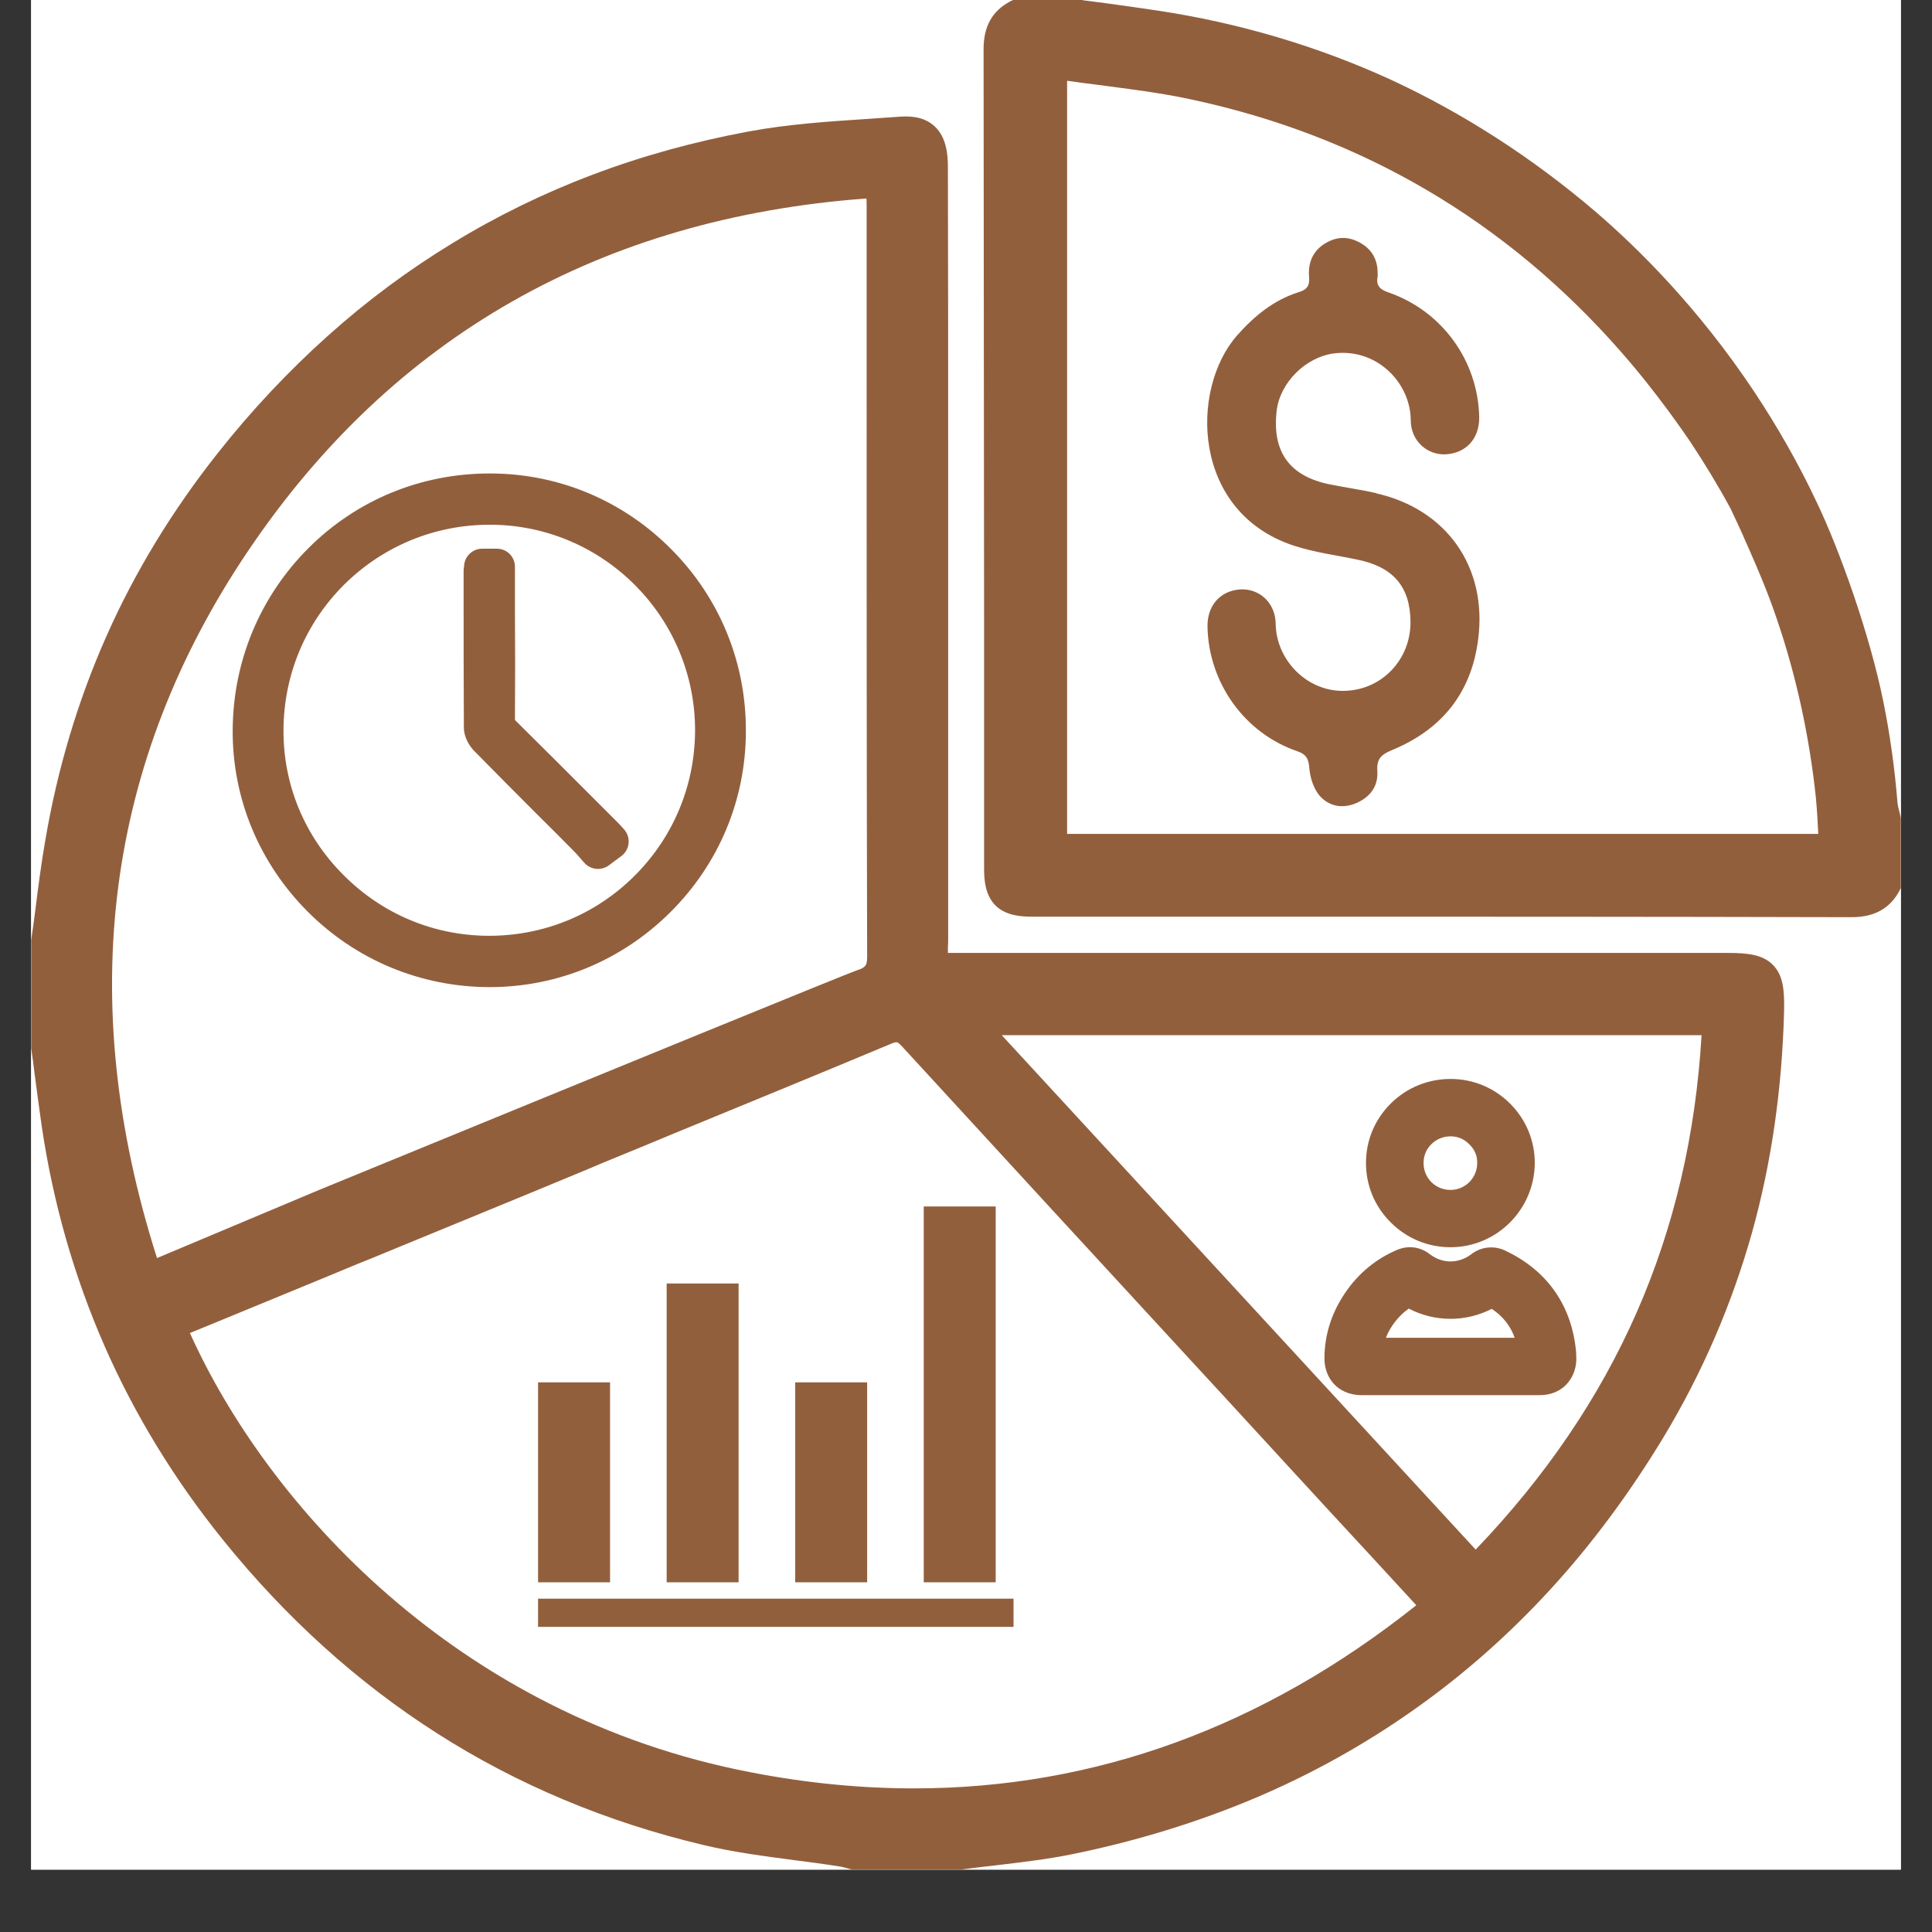
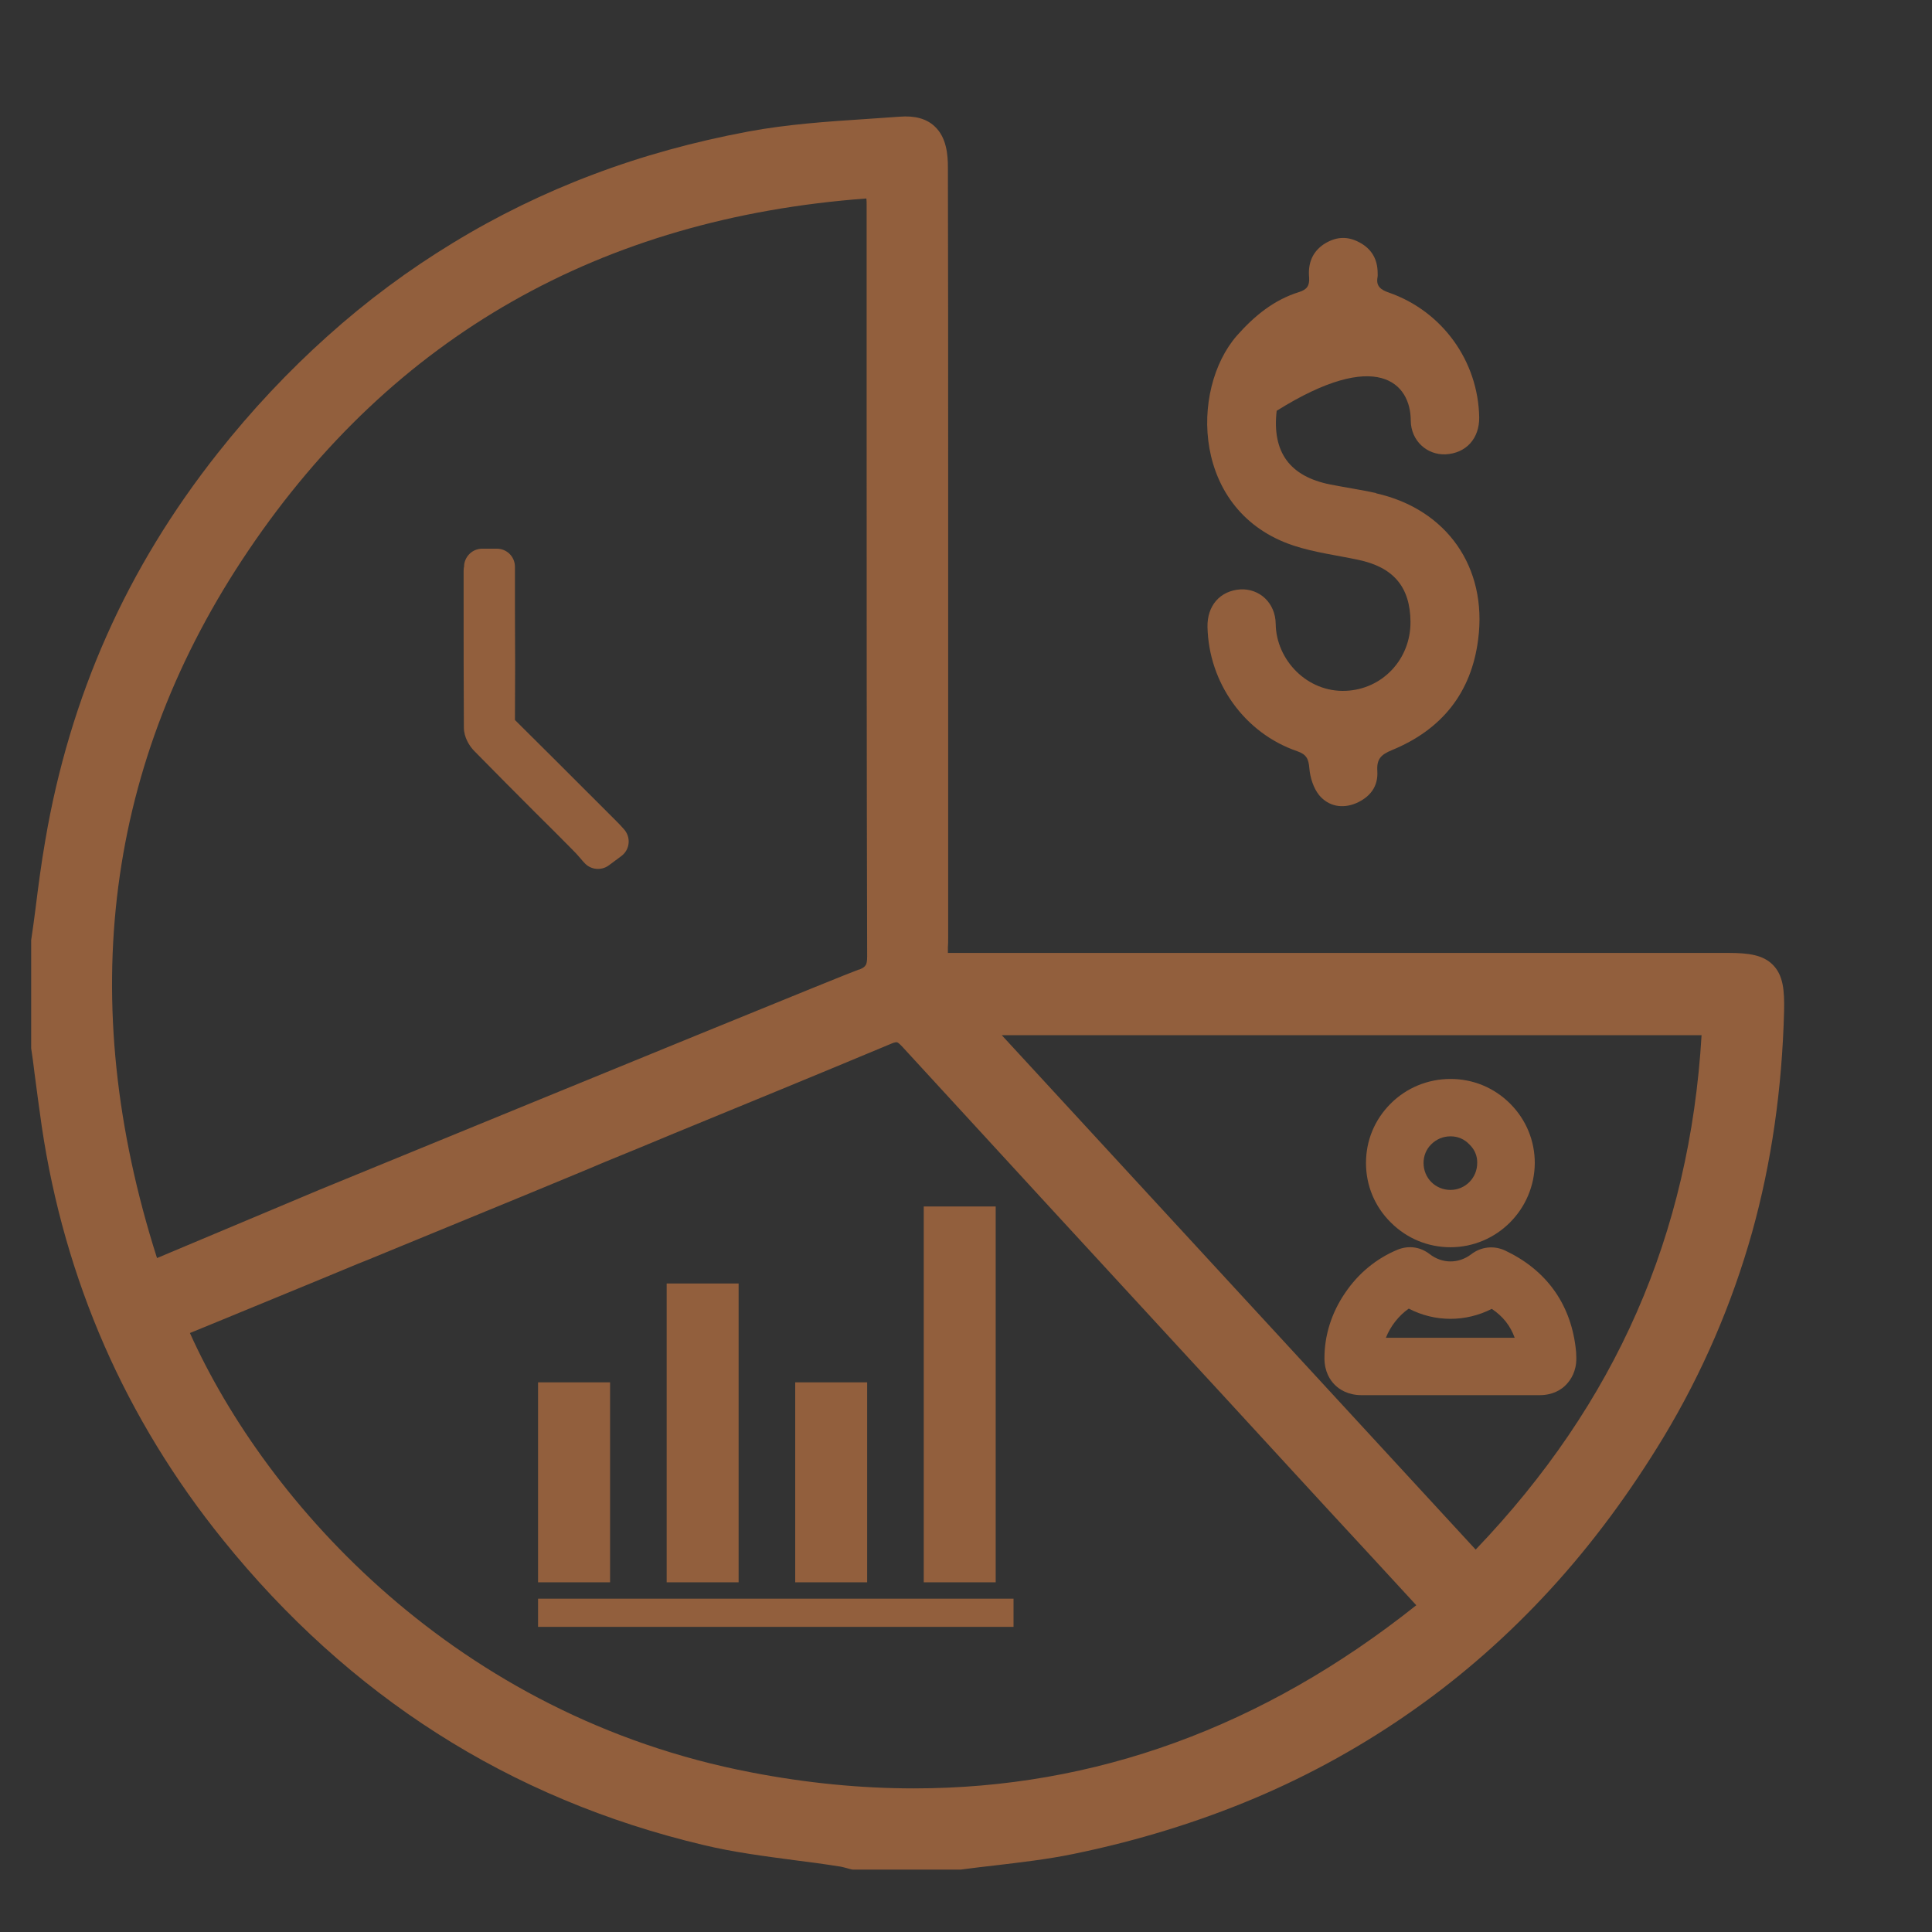
<svg xmlns="http://www.w3.org/2000/svg" width="40" zoomAndPan="magnify" viewBox="0 0 30 30" height="40" preserveAspectRatio="xMidYMid meet" version="1.0">
  <rect x="0" y="0" width="30" height="30" fill="#333333" stroke="none" />
  <defs>
    <clipPath id="90dc148f6f">
-       <path d="M 0.484 0 L 29.516 0 L 29.516 29.031 L 0.484 29.031 Z M 0.484 0 " clip-rule="nonzero" />
-     </clipPath>
+       </clipPath>
    <clipPath id="f16d9db367">
      <path d="M 0.484 1 L 28 1 L 28 29.031 L 0.484 29.031 Z M 0.484 1 " clip-rule="nonzero" />
    </clipPath>
    <clipPath id="2a30ecdefc">
-       <path d="M 15 0 L 29.516 0 L 29.516 15 L 15 15 Z M 15 0 " clip-rule="nonzero" />
-     </clipPath>
+       </clipPath>
  </defs>
  <g clip-path="url(#90dc148f6f)">
    <path fill="#ffffff" d="M 0.484 0 L 29.516 0 L 29.516 29.031 L 0.484 29.031 Z M 0.484 0 " fill-opacity="1" fill-rule="nonzero" />
    <path fill="#ffffff" d="M 0.484 0 L 29.516 0 L 29.516 29.031 L 0.484 29.031 Z M 0.484 0 " fill-opacity="1" fill-rule="nonzero" />
  </g>
  <g clip-path="url(#f16d9db367)">
    <path fill="#925f3d" d="M 26.84 14.797 C 25.723 14.797 24.605 14.797 23.488 14.797 C 22.754 14.797 22.012 14.797 21.266 14.797 C 19.18 14.797 17.062 14.797 14.969 14.797 C 14.906 14.797 14.852 14.797 14.805 14.797 C 14.777 14.797 14.746 14.797 14.719 14.797 C 14.719 14.77 14.719 14.742 14.719 14.711 C 14.723 14.664 14.723 14.613 14.723 14.551 C 14.723 12.105 14.723 9.617 14.723 7.211 C 14.723 5.672 14.723 4.137 14.719 2.598 C 14.719 2.406 14.699 2.133 14.512 1.961 C 14.387 1.844 14.207 1.793 13.969 1.812 C 13.797 1.824 13.621 1.836 13.449 1.848 C 12.848 1.887 12.223 1.93 11.617 2.043 C 10.781 2.199 9.969 2.422 9.207 2.711 C 8.449 2.996 7.715 3.355 7.031 3.773 C 6.348 4.188 5.695 4.672 5.086 5.219 C 4.484 5.758 3.906 6.371 3.379 7.039 C 2.68 7.922 2.098 8.875 1.656 9.871 C 1.211 10.871 0.891 11.941 0.703 13.051 C 0.641 13.406 0.594 13.766 0.551 14.113 C 0.531 14.273 0.508 14.438 0.484 14.598 L 0.484 16.277 C 0.504 16.402 0.52 16.531 0.535 16.656 C 0.57 16.93 0.609 17.211 0.648 17.488 C 0.824 18.68 1.152 19.824 1.621 20.895 C 2.086 21.957 2.707 22.977 3.465 23.914 C 4.438 25.121 5.555 26.129 6.785 26.914 C 8.031 27.711 9.422 28.293 10.918 28.648 C 11.391 28.762 11.879 28.824 12.352 28.887 C 12.57 28.914 12.801 28.945 13.02 28.98 C 13.059 28.984 13.102 28.996 13.148 29.008 C 13.168 29.016 13.195 29.02 13.219 29.027 L 13.242 29.031 L 14.918 29.031 C 15.098 29.008 15.281 28.984 15.461 28.965 C 15.855 28.918 16.266 28.871 16.664 28.789 C 17.656 28.586 18.605 28.293 19.484 27.922 C 20.363 27.551 21.195 27.086 21.957 26.547 C 22.723 26.008 23.434 25.379 24.078 24.676 C 24.723 23.973 25.312 23.176 25.836 22.309 C 26.434 21.316 26.895 20.246 27.207 19.133 C 27.508 18.055 27.672 16.902 27.703 15.707 C 27.711 15.371 27.688 15.145 27.531 14.984 C 27.379 14.828 27.152 14.797 26.84 14.797 Z M 3.359 20.531 C 3.91 20.305 4.461 20.078 5.008 19.852 C 5.234 19.758 5.406 19.688 5.555 19.625 L 5.703 19.566 C 6.816 19.109 7.754 18.723 8.152 18.559 C 8.793 18.293 9.184 18.133 9.328 18.07 C 9.367 18.055 9.391 18.043 9.402 18.039 C 9.754 17.895 10.109 17.75 10.461 17.602 C 11.566 17.148 12.707 16.68 13.828 16.211 C 13.895 16.18 13.922 16.184 13.926 16.184 C 13.934 16.184 13.957 16.195 14.008 16.25 C 15.496 17.871 17.012 19.52 18.477 21.109 C 18.809 21.469 19.141 21.828 19.473 22.191 C 19.859 22.613 20.25 23.035 20.637 23.457 C 21.043 23.895 21.449 24.336 21.855 24.777 C 21.898 24.824 21.941 24.871 21.992 24.926 C 19.613 26.82 17 27.77 14.191 27.77 C 13.367 27.77 12.527 27.688 11.672 27.523 C 7.09 26.648 4.141 23.348 2.949 20.699 Z M 13.34 15.055 L 13.336 15.055 C 13.117 15.133 9.832 16.477 4.965 18.473 L 2.438 19.535 C 1.16 15.527 1.637 11.828 3.863 8.539 C 6.105 5.223 9.332 3.387 13.453 3.082 C 13.457 3.117 13.457 3.148 13.457 3.176 C 13.457 4.078 13.457 4.98 13.457 5.883 C 13.457 8.82 13.457 11.863 13.465 14.852 C 13.465 14.922 13.457 14.969 13.441 14.988 C 13.414 15.031 13.359 15.047 13.344 15.055 Z M 26.422 16.074 C 26.238 19.172 25.09 21.789 22.914 24.062 L 15.555 16.074 Z M 26.422 16.074 " fill-opacity="1" fill-rule="nonzero" />
  </g>
  <g clip-path="url(#2a30ecdefc)">
    <path fill="#925f3d" d="M 29.512 12.684 C 29.504 12.652 29.5 12.625 29.492 12.598 C 29.48 12.555 29.469 12.508 29.465 12.473 C 29.422 11.938 29.348 11.402 29.242 10.883 C 29.031 9.844 28.566 8.543 28.211 7.801 C 27.934 7.211 27.605 6.633 27.242 6.086 C 26.359 4.758 25.41 3.832 24.773 3.285 C 23.789 2.445 22.719 1.758 21.598 1.238 C 20.465 0.719 19.242 0.355 17.973 0.164 C 17.707 0.125 17.441 0.086 17.18 0.051 C 17.059 0.035 16.938 0.02 16.816 0.004 L 16.805 0 L 15.73 0 L 15.684 0.023 C 15.406 0.172 15.273 0.41 15.273 0.762 C 15.277 3.746 15.277 6.777 15.281 9.711 C 15.281 10.973 15.281 12.23 15.281 13.492 C 15.281 13.676 15.301 13.902 15.457 14.059 C 15.613 14.215 15.844 14.234 16.023 14.234 C 17.203 14.234 18.379 14.234 19.555 14.234 C 22.57 14.234 25.688 14.234 28.754 14.242 C 29.102 14.242 29.344 14.109 29.492 13.836 L 29.516 13.789 L 29.516 12.707 Z M 28.234 12.949 L 16.57 12.949 L 16.57 1.254 C 16.727 1.277 16.883 1.297 17.035 1.316 C 17.539 1.383 18.02 1.441 18.492 1.543 C 21.145 2.109 23.391 3.43 25.176 5.469 C 25.746 6.117 26.195 6.785 26.246 6.859 C 26.469 7.195 26.68 7.543 26.871 7.895 C 26.938 8.035 27.004 8.18 27.07 8.324 L 27.074 8.336 C 27.16 8.527 27.379 9.016 27.527 9.43 C 27.848 10.324 28.066 11.266 28.18 12.234 C 28.207 12.445 28.219 12.664 28.23 12.875 C 28.23 12.898 28.234 12.926 28.234 12.949 Z M 28.234 12.949 " fill-opacity="1" fill-rule="nonzero" />
  </g>
-   <path fill="#925f3d" d="M 21.367 7.656 C 21.133 7.605 20.895 7.57 20.656 7.523 C 20.027 7.398 19.75 7.02 19.824 6.379 C 19.875 5.941 20.273 5.547 20.711 5.488 C 21.383 5.402 21.906 5.949 21.906 6.531 C 21.91 6.848 22.16 7.066 22.445 7.055 C 22.766 7.039 22.973 6.809 22.969 6.48 C 22.953 5.605 22.395 4.832 21.566 4.543 C 21.438 4.5 21.363 4.441 21.391 4.301 C 21.395 4.27 21.391 4.234 21.391 4.203 C 21.379 3.988 21.27 3.84 21.082 3.75 C 20.898 3.66 20.723 3.684 20.555 3.793 C 20.371 3.918 20.309 4.098 20.328 4.309 C 20.336 4.434 20.297 4.496 20.172 4.535 C 19.781 4.656 19.477 4.906 19.207 5.211 C 18.473 6.051 18.508 7.953 20.09 8.473 C 20.41 8.578 20.75 8.621 21.082 8.691 C 21.637 8.805 21.898 9.113 21.902 9.656 C 21.906 10.234 21.469 10.703 20.898 10.727 C 20.297 10.754 19.816 10.246 19.809 9.688 C 19.805 9.359 19.555 9.137 19.262 9.152 C 18.945 9.172 18.742 9.406 18.75 9.738 C 18.77 10.605 19.324 11.383 20.141 11.664 C 20.289 11.715 20.32 11.785 20.332 11.934 C 20.344 12.074 20.395 12.238 20.484 12.348 C 20.629 12.52 20.84 12.562 21.055 12.473 C 21.273 12.379 21.402 12.215 21.387 11.973 C 21.375 11.789 21.441 11.719 21.613 11.648 C 22.383 11.332 22.848 10.762 22.953 9.926 C 23.098 8.809 22.465 7.906 21.367 7.66 Z M 21.367 7.656 " fill-opacity="1" fill-rule="nonzero" />
+   <path fill="#925f3d" d="M 21.367 7.656 C 21.133 7.605 20.895 7.57 20.656 7.523 C 20.027 7.398 19.75 7.02 19.824 6.379 C 21.383 5.402 21.906 5.949 21.906 6.531 C 21.91 6.848 22.16 7.066 22.445 7.055 C 22.766 7.039 22.973 6.809 22.969 6.48 C 22.953 5.605 22.395 4.832 21.566 4.543 C 21.438 4.5 21.363 4.441 21.391 4.301 C 21.395 4.27 21.391 4.234 21.391 4.203 C 21.379 3.988 21.27 3.84 21.082 3.75 C 20.898 3.66 20.723 3.684 20.555 3.793 C 20.371 3.918 20.309 4.098 20.328 4.309 C 20.336 4.434 20.297 4.496 20.172 4.535 C 19.781 4.656 19.477 4.906 19.207 5.211 C 18.473 6.051 18.508 7.953 20.09 8.473 C 20.41 8.578 20.75 8.621 21.082 8.691 C 21.637 8.805 21.898 9.113 21.902 9.656 C 21.906 10.234 21.469 10.703 20.898 10.727 C 20.297 10.754 19.816 10.246 19.809 9.688 C 19.805 9.359 19.555 9.137 19.262 9.152 C 18.945 9.172 18.742 9.406 18.75 9.738 C 18.77 10.605 19.324 11.383 20.141 11.664 C 20.289 11.715 20.32 11.785 20.332 11.934 C 20.344 12.074 20.395 12.238 20.484 12.348 C 20.629 12.52 20.84 12.562 21.055 12.473 C 21.273 12.379 21.402 12.215 21.387 11.973 C 21.375 11.789 21.441 11.719 21.613 11.648 C 22.383 11.332 22.848 10.762 22.953 9.926 C 23.098 8.809 22.465 7.906 21.367 7.66 Z M 21.367 7.656 " fill-opacity="1" fill-rule="nonzero" />
  <path fill="#925f3d" d="M 23.906 21.664 C 24.113 21.664 24.246 21.578 24.32 21.5 C 24.391 21.426 24.48 21.293 24.477 21.086 C 24.477 21.023 24.473 20.969 24.465 20.914 C 24.379 20.23 24 19.715 23.371 19.418 C 23.195 19.336 22.996 19.359 22.844 19.477 C 22.648 19.625 22.395 19.625 22.199 19.473 C 22.051 19.359 21.871 19.336 21.699 19.406 C 21.371 19.543 21.09 19.773 20.883 20.082 C 20.676 20.387 20.566 20.734 20.566 21.09 C 20.566 21.297 20.652 21.43 20.727 21.504 C 20.801 21.578 20.934 21.664 21.145 21.664 C 21.301 21.664 21.461 21.664 21.621 21.664 C 21.922 21.664 22.223 21.664 22.523 21.664 C 22.621 21.664 22.723 21.664 22.824 21.664 L 23.113 21.664 C 23.379 21.664 23.641 21.664 23.906 21.664 Z M 22.52 20.773 C 22.188 20.773 21.855 20.773 21.52 20.773 C 21.59 20.594 21.719 20.43 21.875 20.32 C 22.281 20.531 22.758 20.531 23.164 20.324 C 23.336 20.438 23.453 20.586 23.52 20.773 C 23.387 20.773 23.25 20.773 23.113 20.773 L 22.824 20.773 C 22.723 20.773 22.621 20.773 22.52 20.773 Z M 22.52 20.773 " fill-opacity="1" fill-rule="nonzero" />
  <path fill="#925f3d" d="M 22.523 19.367 C 23.242 19.367 23.828 18.781 23.832 18.059 C 23.832 17.715 23.699 17.387 23.449 17.137 C 23.203 16.891 22.875 16.754 22.527 16.754 L 22.523 16.754 C 22.172 16.754 21.84 16.891 21.594 17.137 C 21.344 17.387 21.211 17.711 21.211 18.059 C 21.211 18.41 21.348 18.738 21.598 18.984 C 21.844 19.23 22.172 19.367 22.523 19.367 Z M 22.223 17.77 C 22.305 17.688 22.41 17.645 22.523 17.645 L 22.527 17.645 C 22.637 17.645 22.738 17.688 22.816 17.77 C 22.898 17.848 22.941 17.949 22.938 18.059 C 22.938 18.289 22.754 18.477 22.523 18.477 C 22.289 18.477 22.105 18.293 22.105 18.059 C 22.105 17.949 22.145 17.848 22.223 17.77 Z M 22.223 17.77 " fill-opacity="1" fill-rule="nonzero" />
  <path fill="#925f3d" d="M 10.352 19.93 L 11.469 19.93 L 11.469 24.57 L 10.352 24.57 Z M 10.352 19.93 " fill-opacity="1" fill-rule="nonzero" />
  <path fill="#925f3d" d="M 12.348 21.465 L 13.465 21.465 L 13.465 24.57 L 12.348 24.57 Z M 12.348 21.465 " fill-opacity="1" fill-rule="nonzero" />
  <path fill="#925f3d" d="M 14.344 18.734 L 15.461 18.734 L 15.461 24.57 L 14.344 24.57 Z M 14.344 18.734 " fill-opacity="1" fill-rule="nonzero" />
  <path fill="#925f3d" d="M 8.355 24.824 L 15.738 24.824 L 15.738 25.262 L 8.355 25.262 Z M 8.355 24.824 " fill-opacity="1" fill-rule="nonzero" />
  <path fill="#925f3d" d="M 8.355 21.465 L 9.473 21.465 L 9.473 24.57 L 8.355 24.57 Z M 8.355 21.465 " fill-opacity="1" fill-rule="nonzero" />
-   <path fill="#925f3d" d="M 7.621 7.352 C 7.613 7.352 7.605 7.352 7.602 7.352 C 6.543 7.352 5.547 7.758 4.797 8.504 C 4.039 9.258 3.617 10.266 3.613 11.344 C 3.609 12.398 4.023 13.395 4.77 14.148 C 5.523 14.906 6.527 15.324 7.594 15.328 L 7.602 15.328 C 8.66 15.328 9.656 14.914 10.41 14.164 C 11.164 13.414 11.582 12.414 11.582 11.352 C 11.586 10.289 11.176 9.285 10.426 8.531 C 9.68 7.777 8.684 7.355 7.621 7.352 Z M 9.848 13.605 C 9.246 14.203 8.445 14.531 7.594 14.531 C 7.59 14.531 7.586 14.531 7.582 14.531 C 6.73 14.527 5.934 14.191 5.332 13.586 C 4.727 12.98 4.398 12.184 4.402 11.336 C 4.406 10.477 4.742 9.676 5.348 9.074 C 5.953 8.477 6.754 8.148 7.605 8.148 C 7.609 8.148 7.617 8.148 7.621 8.148 C 9.375 8.156 10.797 9.59 10.793 11.348 C 10.789 12.203 10.453 13.004 9.848 13.605 Z M 9.848 13.605 " fill-opacity="1" fill-rule="nonzero" />
  <path fill="#925f3d" d="M 9.684 12.871 C 9.668 12.855 9.656 12.84 9.645 12.828 C 9.617 12.797 9.594 12.773 9.57 12.75 L 9.25 12.43 C 8.844 12.023 8.422 11.602 8.004 11.188 C 8 11.184 7.996 11.18 7.996 11.18 C 7.996 11.176 7.996 11.176 7.996 11.172 C 8 10.605 8 10.027 7.996 9.469 C 7.996 9.297 7.996 9.121 7.996 8.945 L 7.996 8.801 C 7.996 8.645 7.871 8.52 7.715 8.52 L 7.488 8.52 C 7.344 8.52 7.223 8.629 7.207 8.773 C 7.207 8.781 7.207 8.789 7.207 8.793 C 7.203 8.812 7.199 8.832 7.199 8.859 L 7.199 9.277 C 7.199 9.941 7.199 10.625 7.203 11.297 C 7.203 11.449 7.289 11.586 7.367 11.664 C 7.684 11.988 8.008 12.312 8.32 12.625 C 8.508 12.812 8.695 12.996 8.879 13.184 C 8.926 13.23 8.973 13.281 9.016 13.332 C 9.035 13.355 9.055 13.379 9.074 13.398 C 9.172 13.508 9.336 13.523 9.453 13.438 L 9.648 13.293 C 9.785 13.191 9.801 12.996 9.684 12.871 Z M 9.684 12.871 " fill-opacity="1" fill-rule="nonzero" />
</svg>